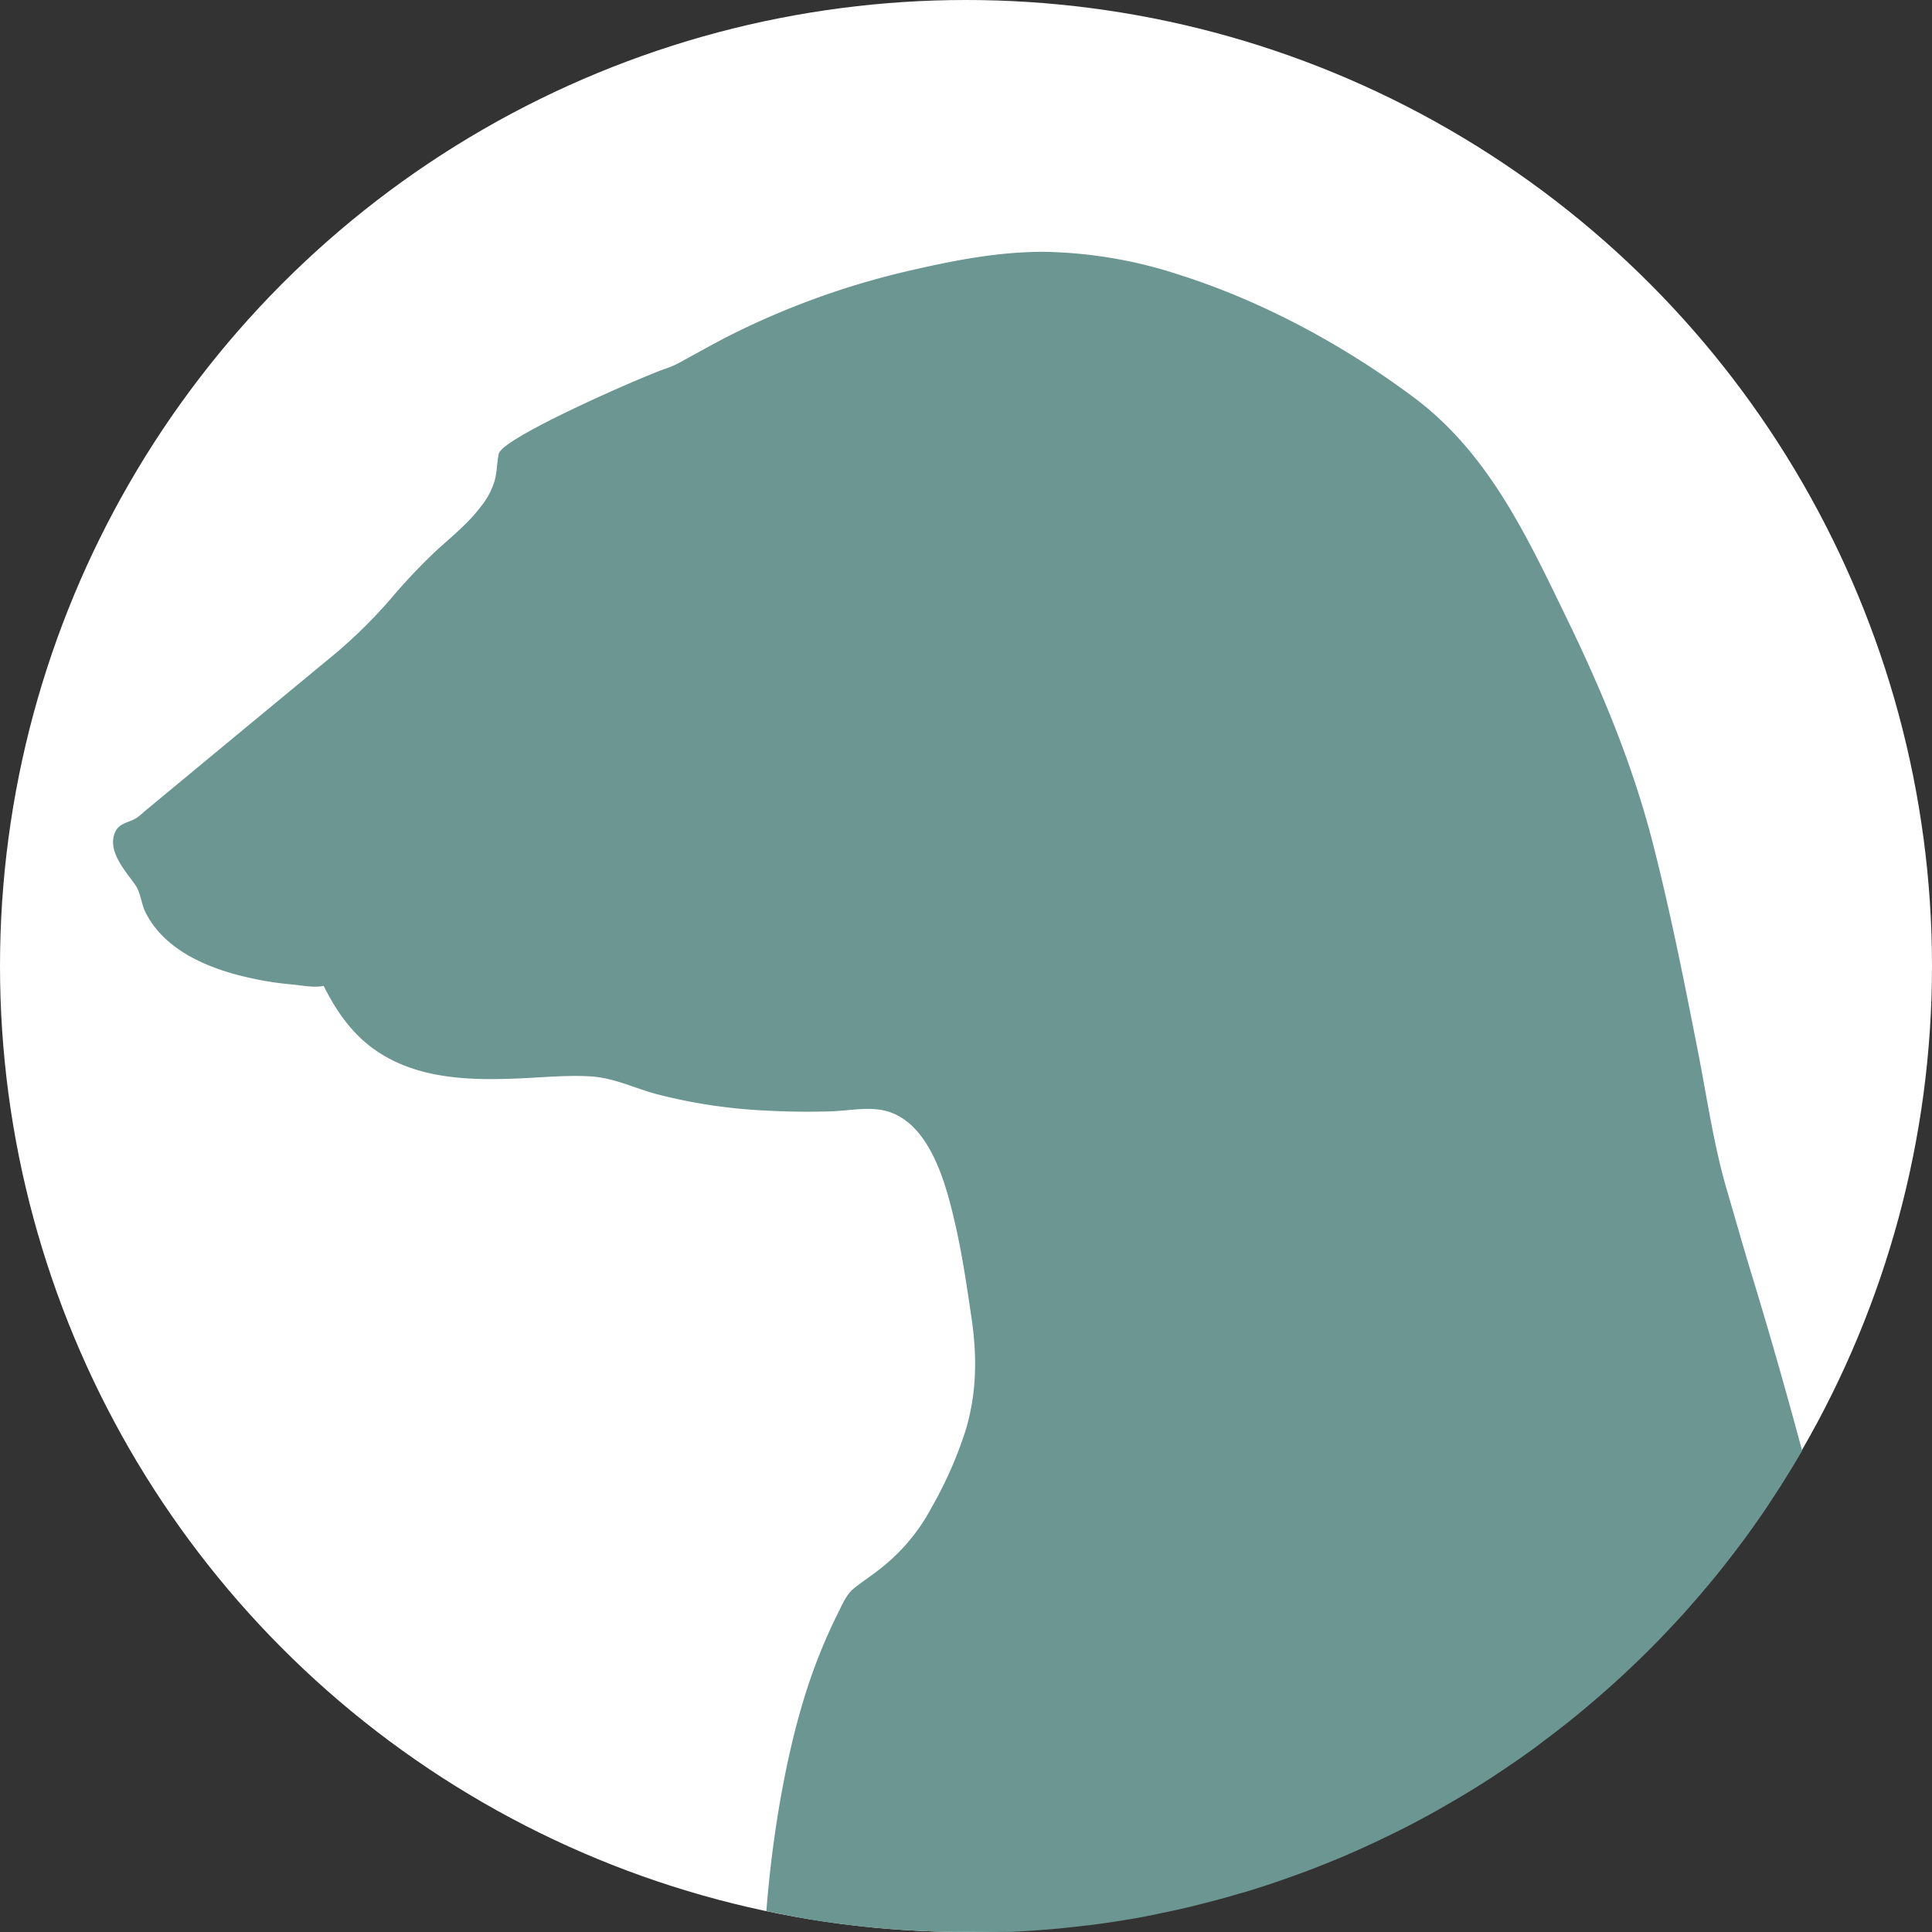
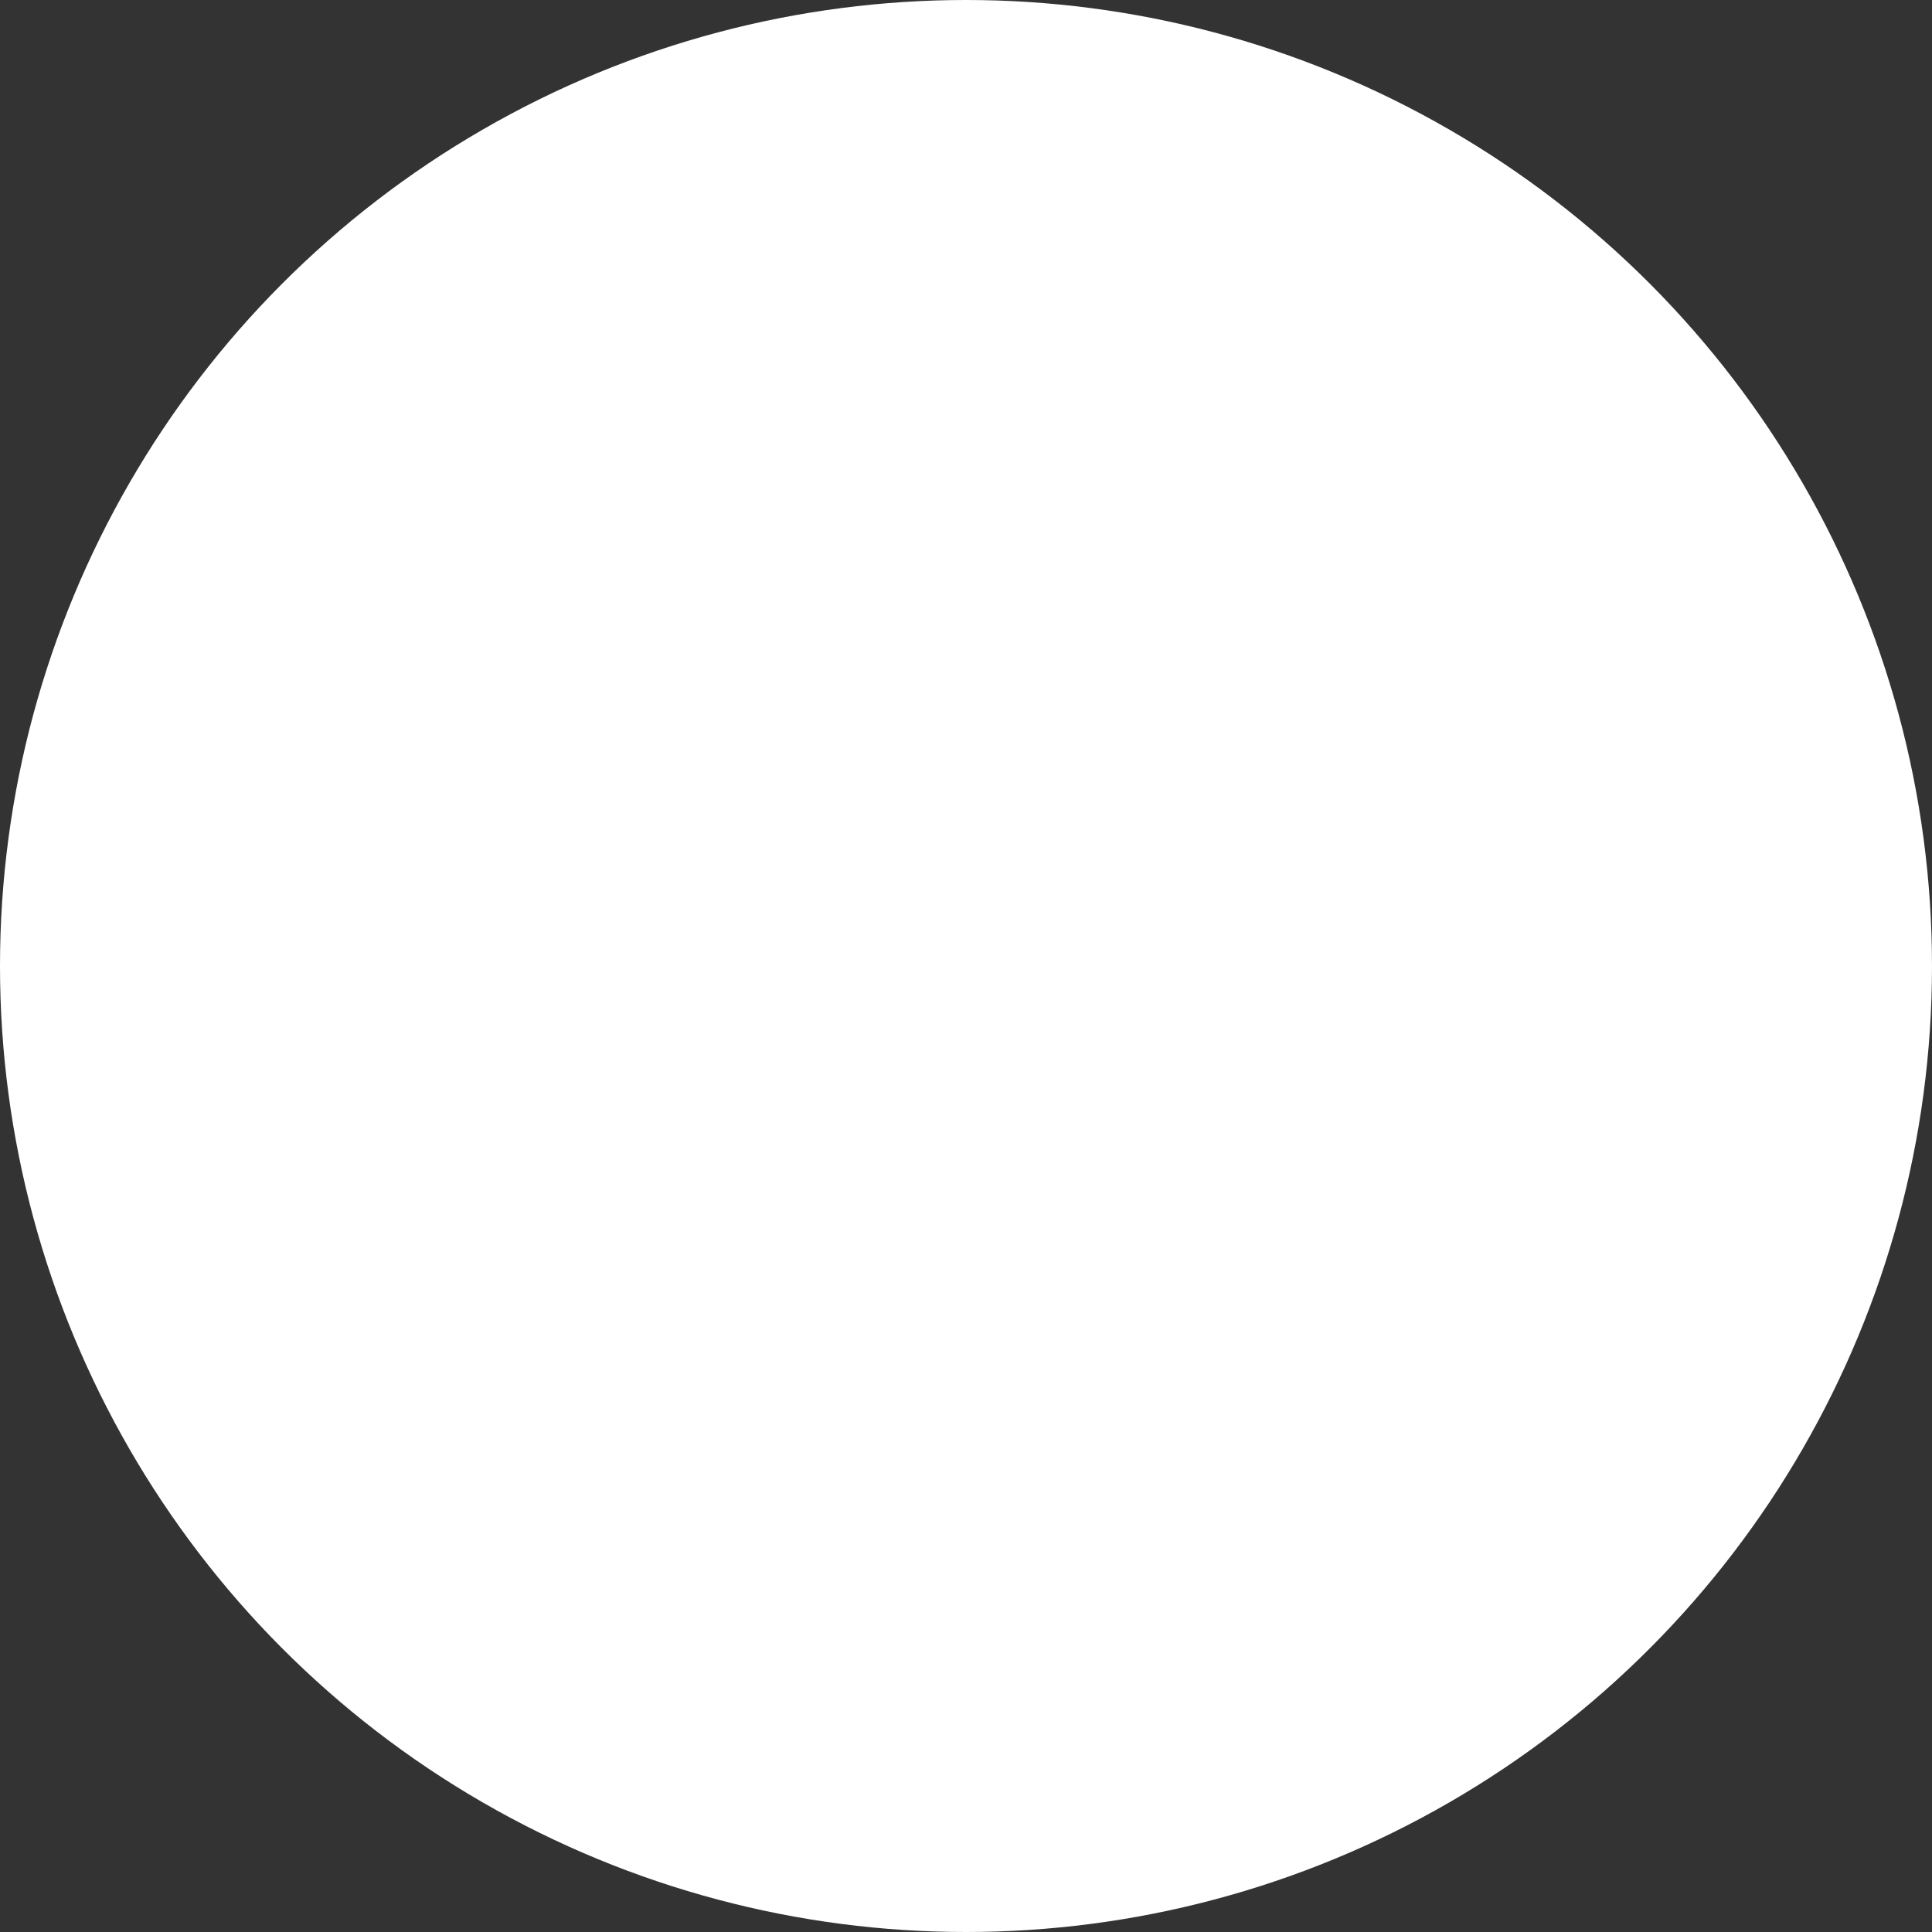
<svg xmlns="http://www.w3.org/2000/svg" id="b0d73391-20f1-4f21-b84c-5d919b211e0b" data-name="Capa 1" viewBox="0 0 471.54 471.54">
  <rect x="0" y="0" width="471.54" height="471.54" fill="#333333" stroke="none" />
  <defs>
    <style>.a2c0624b-c3cf-4d16-b8a3-24a1fb8a0989{fill:#fff;}.a977943d-6aed-4fa4-8140-925f431b94ed{fill:#6b9691;}</style>
  </defs>
  <circle class="a2c0624b-c3cf-4d16-b8a3-24a1fb8a0989" cx="235.77" cy="235.77" r="235.77" />
-   <path class="a977943d-6aed-4fa4-8140-925f431b94ed" d="M215.92,483.18c1,.14,3.7.53,7,.91l3.11.34,3.7.34,1.88.15c6.39.47,11.92.62,11.92.62l3.13.06,3.57,0h1.85l2.37,0,1.36,0,1.22,0,.82,0h.55l.75,0,.9,0,1,0,1.35-.07,1.64-.09c5.24-.31,8.94-.69,10.3-.83l.65-.07s2.43-.26,4.8-.55l.2,0,.39-.05c5.74-.74,10.13-1.51,11.84-1.82,2.23-.4,3.9-.74,5-1,1.88-.38,4.41-.9,7.64-1.68,1.13-.27,2-.5,3.18-.8,1.53-.39,3-.76,4.94-1.3s3.39-1,4.5-1.29,2.25-.67,3.79-1.16c1.78-.56,3.11-1,4.34-1.43,2.39-.81,4.17-1.46,4.7-1.65,1.61-.58,2.88-1.06,3.6-1.33,2.09-.8,3.68-1.44,4.74-1.87l3-1.23c1.15-.49,2.54-1.1,4.12-1.8.9-.4,2.79-1.26,5.21-2.4,0,0,3-1.43,5.74-2.81,8.81-4.44,17.5-9.86,18.22-10.31,2.45-1.54,5.62-3.59,9.27-6.12l.15-.1c.39-.28.56-.39.91-.63l.38-.27.08-.06.15-.1.39-.28.71-.51.51-.36.92-.66.59-.43,2.63-2c1.21-.91,1.91-1.44,2.8-2.13s2.34-1.82,3.91-3.09c1.23-1,2.34-1.93,3.29-2.73.76-.64,1.59-1.34,2.69-2.29,1.42-1.23,2.48-2.18,3.16-2.79,1.66-1.49,3-2.69,3.7-3.39.94-.88,2-1.89,3.16-3l.63-.61,2.1-2.07c1.44-1.45,2.67-2.73,3.26-3.36,1.78-1.86,3.12-3.32,3.58-3.81s1.85-2,3.66-4.1c1.06-1.22,1.92-2.22,2.39-2.78l1.12-1.32c.72-.86,1.67-2,2.8-3.42,1.31-1.63,2.44-3.08,3.36-4.28,1.39-1.81,2.41-3.2,2.73-3.62s1.1-1.51,2.29-3.18c.62-.87,1.75-2.48,3.14-4.53l2-3.07c.5-.76,1-1.49,1.61-2.48.47-.75.82-1.3,1.17-1.87s1.07-1.73,1.89-3.08c.56-.94,1.24-2.08,2-3.39-4.8-17.84-9-32.11-12-41.94-2.89-9.53-4-13.61-6.22-21.19-3.35-11.25-5-23.12-7.27-34.62-3.31-16.88-6.66-33.77-10.93-50.44-4.89-19.1-12.33-37-20.93-54.75-9.71-20-19.1-40.42-37.38-54.09-17.13-12.79-37-23.54-57.39-30a111.2,111.2,0,0,0-32.48-5.56c-11-.11-22,2-32.72,4.47a194.55,194.55,0,0,0-44.63,16.05c-3.75,1.91-7.41,4-11.11,6a22.41,22.41,0,0,1-4.06,1.9c-4.25,1.29-40.18,16.84-41,20.89-.44,2.17-.41,4.44-1,6.58a18.28,18.28,0,0,1-3.33,6.24c-3.07,4.1-7.07,7.31-10.84,10.73A141.49,141.49,0,0,0,110,159.77,121.52,121.52,0,0,1,96.3,173.41L73.6,192.17l-24.16,20a16.45,16.45,0,0,1-2,1.64c-2,1.17-4.31,1.12-5.26,3.74-1.63,4.54,2.74,9.18,5.1,12.57,1.3,1.86,1.4,4.44,2.43,6.57A22.18,22.18,0,0,0,54.4,243c4.29,4.1,9.88,6.65,15.49,8.38a79.17,79.17,0,0,0,15.77,3c2.27.21,5.38.85,7.56.32,3.11,6.23,7,11.84,12.82,15.83,10.42,7.14,23.55,7.3,35.69,6.73,5.47-.26,11-.77,16.45-.47,5.77.31,10.69,2.81,16.19,4.31a130.3,130.3,0,0,0,27.29,4.07q7.69.4,15.4.16c3.75-.12,7.74-.9,11.46-.46,12.59,1.5,16.7,18.57,19,28.64,1.65,7.35,2.73,14.81,3.83,22.26,1.35,9.2,1.3,18-1.31,27a98.09,98.09,0,0,1-8.45,19.27,46.53,46.53,0,0,1-11.88,14.42c-2.28,1.88-4.77,3.46-7.06,5.3-1.92,1.55-2.85,4-4,6.24a135.85,135.85,0,0,0-8.75,22.54c-2.68,9.09-6.43,25.25-8.36,46.82-.12,1.34-.21,2.44-.26,3.17,1.46.3,3.37.69,5.61,1.1C211.18,482.48,214.5,483,215.92,483.18Z" transform="translate(-14.23 -14.09)" />
</svg>